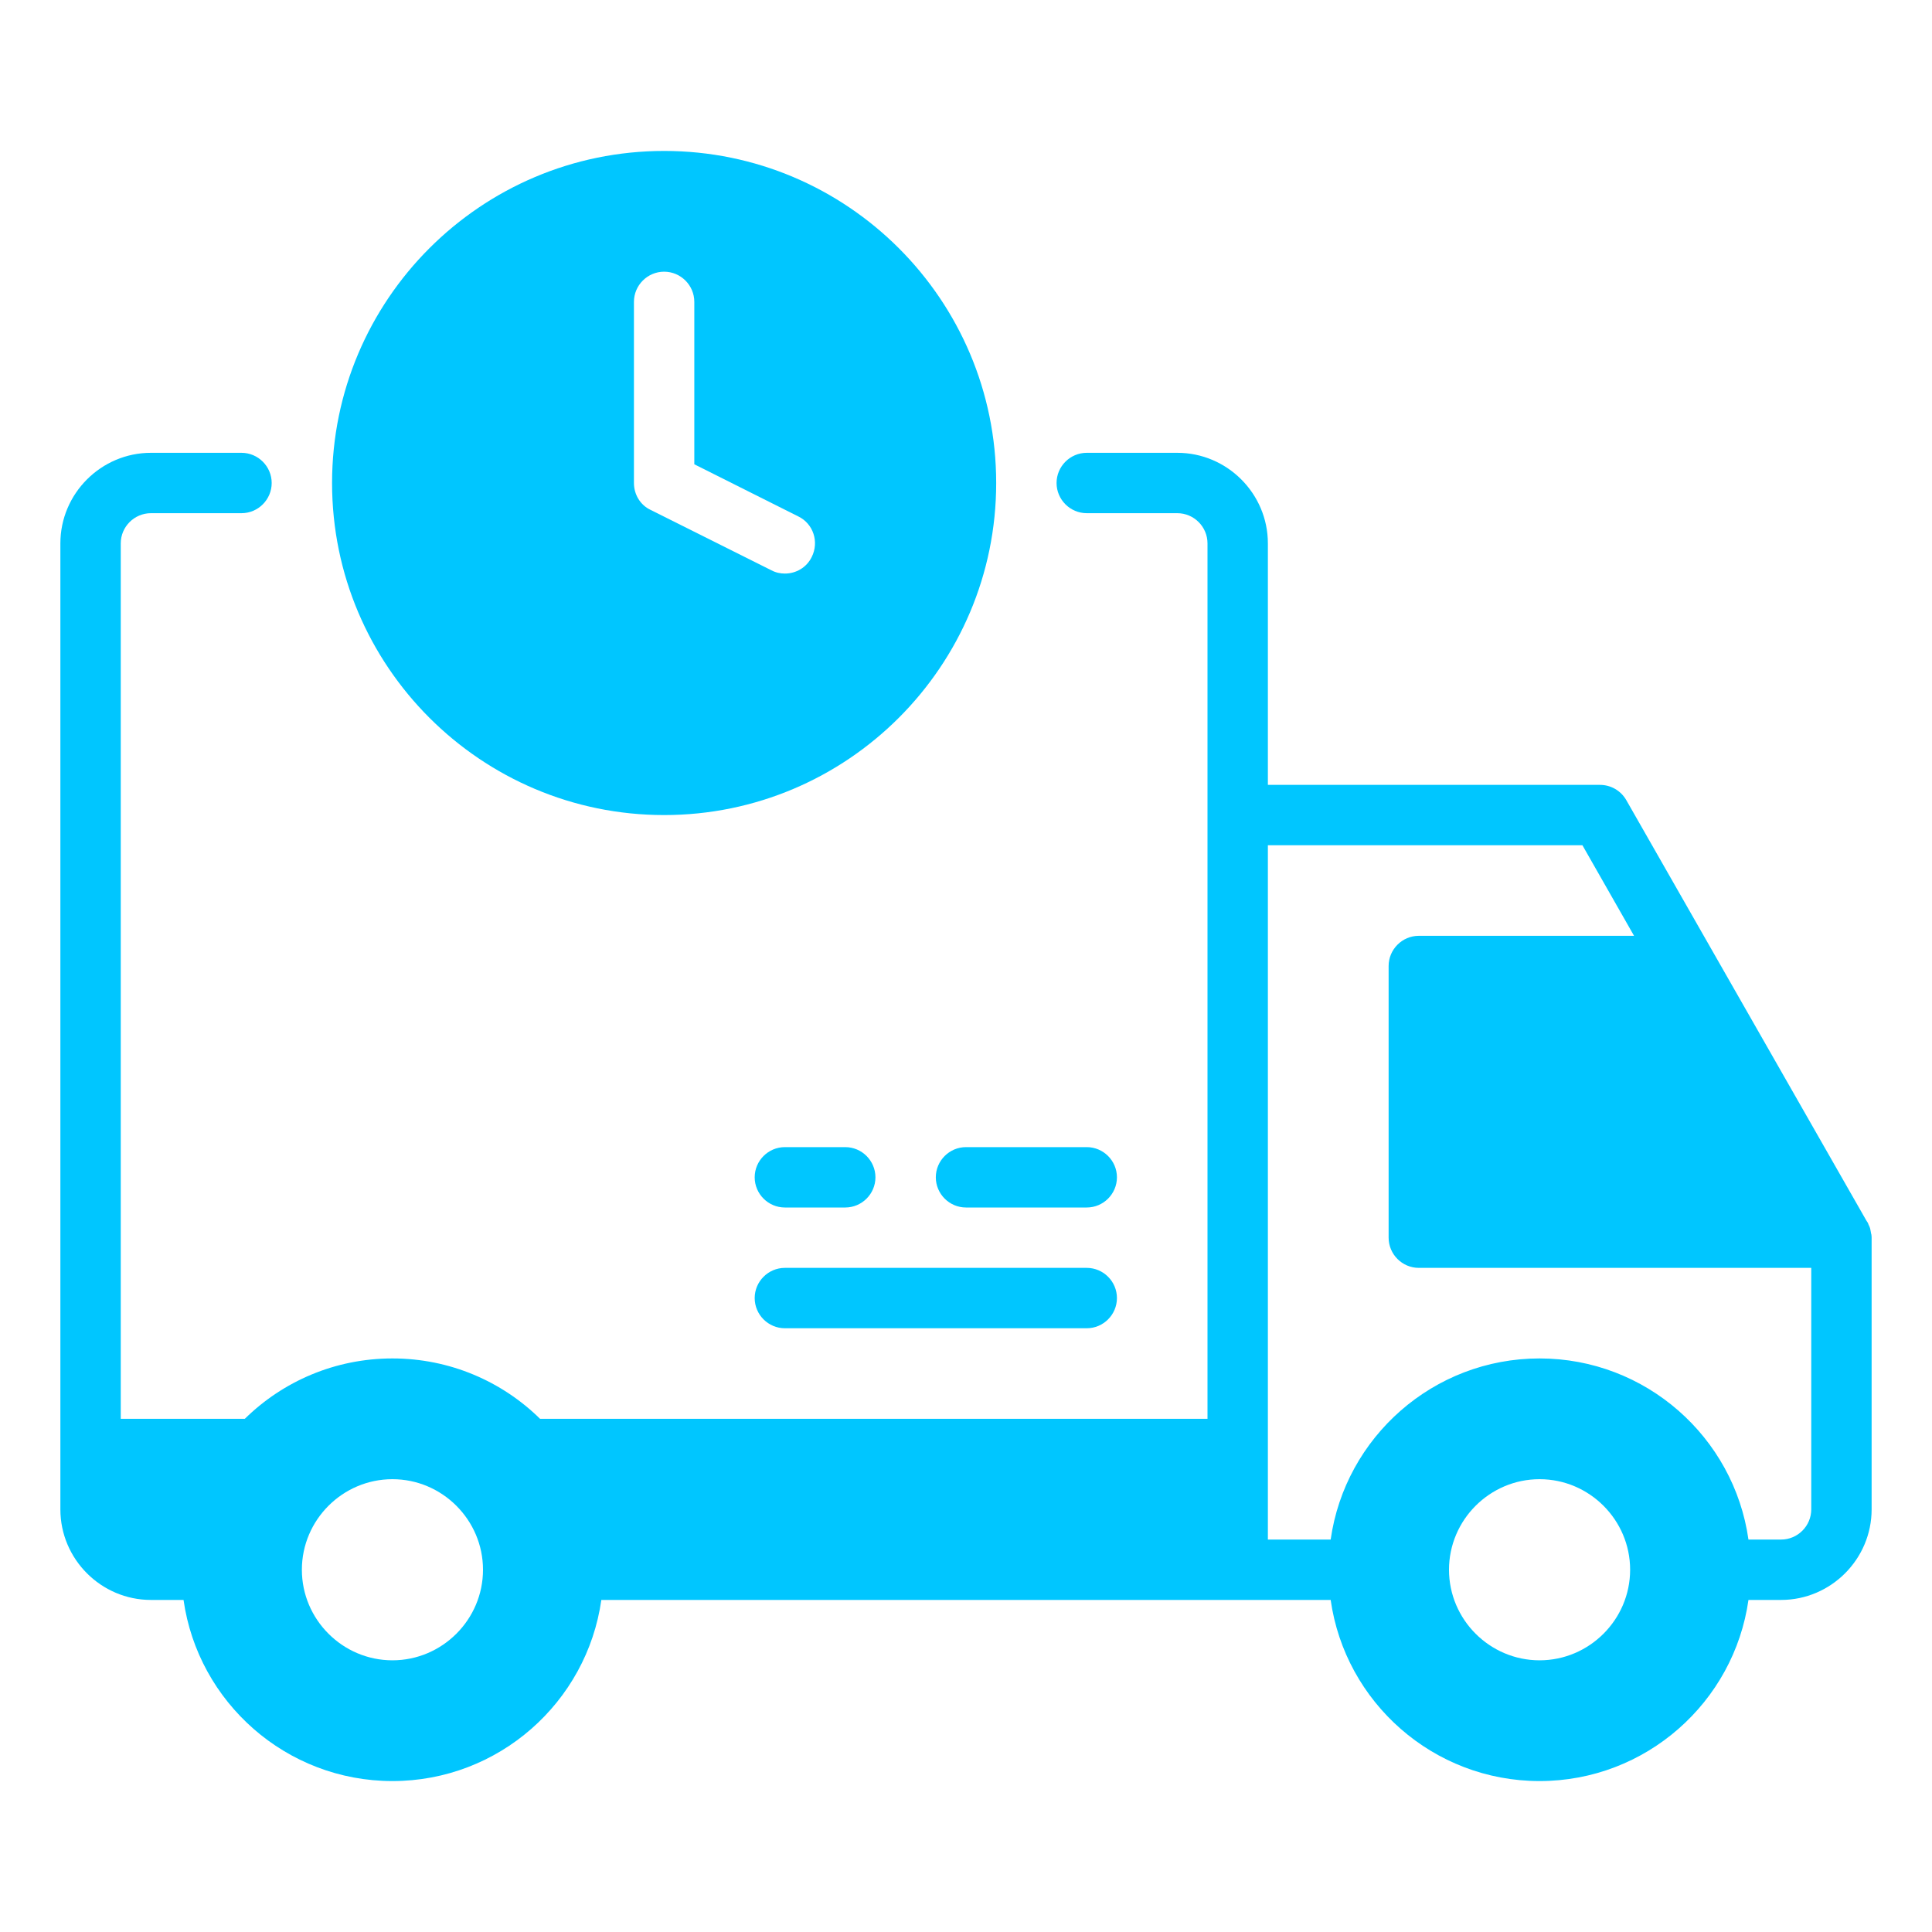
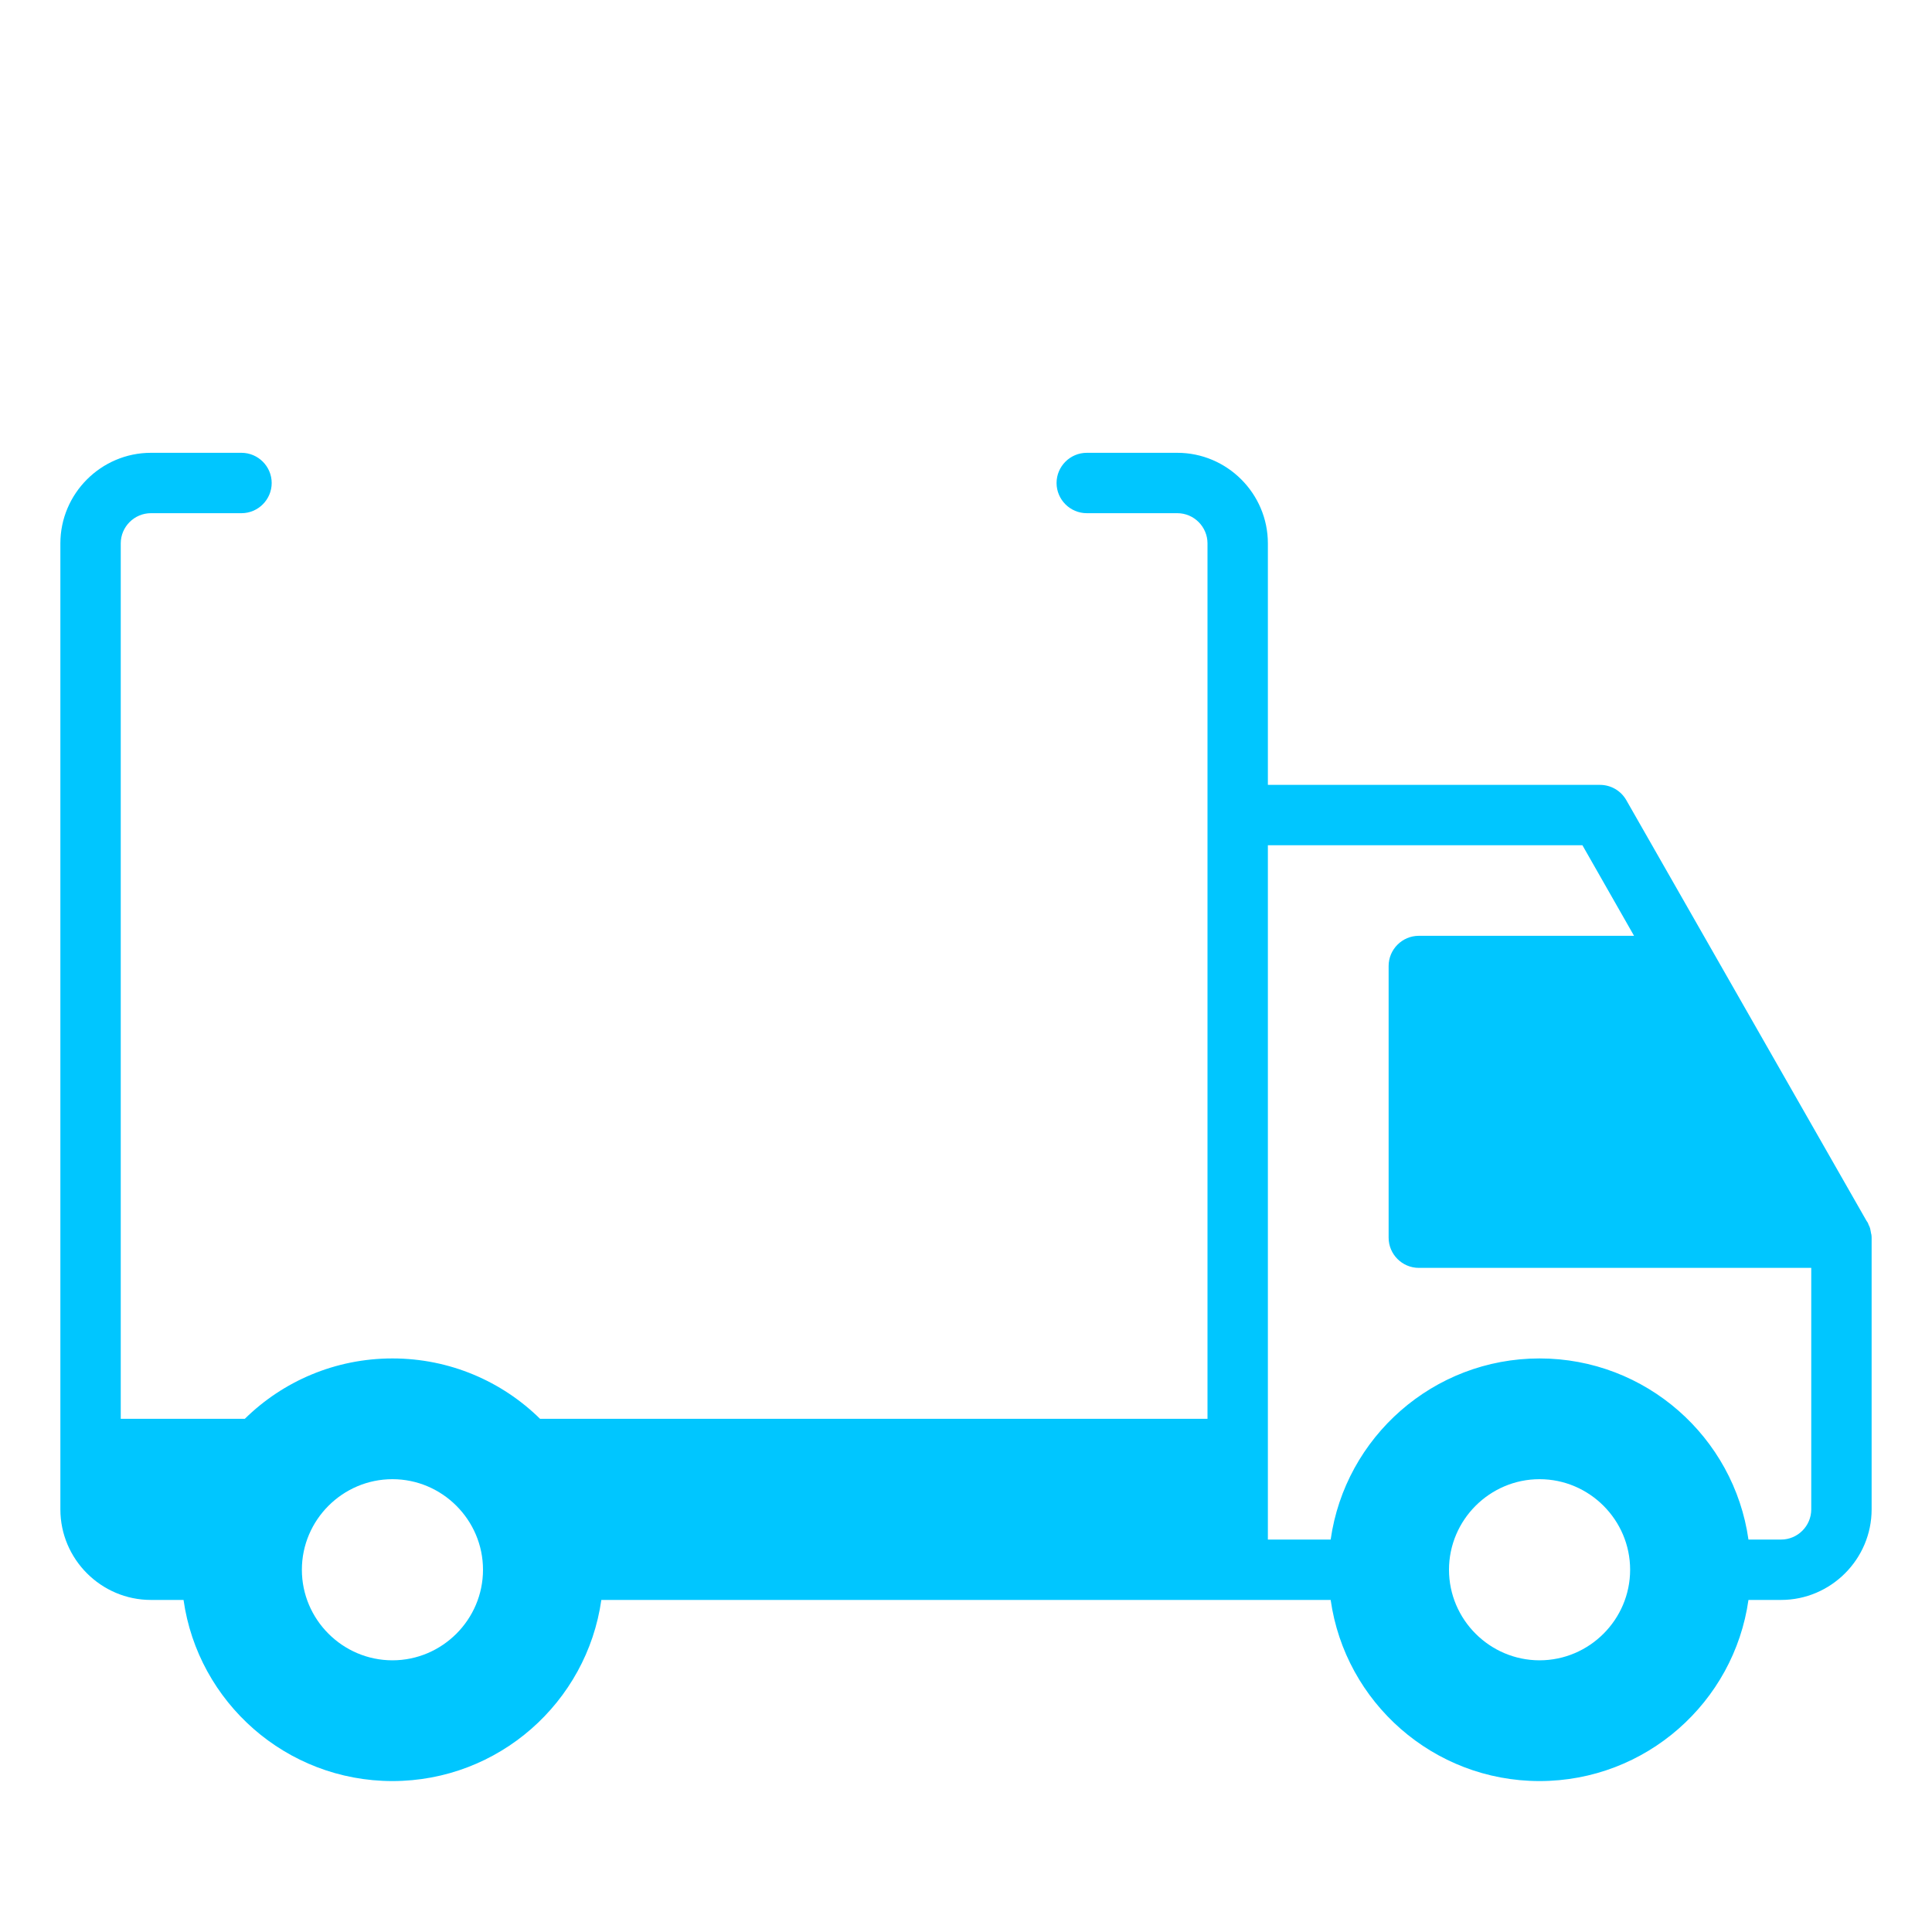
<svg xmlns="http://www.w3.org/2000/svg" id="delivery" viewBox="0 0 64 64">
  <path d="M61.98,40.85s-.01-.07-.02-.11c-.01-.07-.04-.13-.07-.19,0-.02-.01-.03-.02-.05l-.04-.06-7.96-13.94c-.18-.31-.51-.5-.87-.5h-11v-8c0-1.65-1.35-3-3-3h-3c-.55,0-1,.45-1,1s.45,1,1,1h3c.55,0,1,.45,1,1v29h-22.11c-1.26-1.24-2.99-2-4.89-2s-3.63.76-4.89,2h-4.11v-29c0-.55.45-1,1-1h3c.55,0,1-.45,1-1s-.45-1-1-1h-3c-1.65,0-3,1.35-3,3v32c0,1.65,1.35,3,3,3h1.08c.48,3.39,3.4,6,6.92,6s6.44-2.61,6.92-6h24.16c.48,3.39,3.4,6,6.92,6s6.44-2.61,6.92-6h1.08c1.65,0,3-1.35,3-3v-9s0-.1-.02-.15ZM13,55c-1.65,0-3-1.35-3-3s1.35-3,3-3,3,1.35,3,3-1.35,3-3,3ZM51,55c-1.65,0-3-1.35-3-3s1.35-3,3-3,3,1.35,3,3-1.35,3-3,3ZM60,50c0,.55-.45,1-1,1h-1.08c-.48-3.39-3.4-6-6.92-6s-6.44,2.61-6.92,6h-2.08v-23h10.42l1.71,3h-7.13c-.55,0-1,.45-1,1v9c0,.55.45,1,1,1h13v8Z" stroke-width="0" fill="#00c6ff" class="color000000 svgShape" />
-   <path d="M26 40h2c.55 0 1-.45 1-1s-.45-1-1-1h-2c-.55 0-1 .45-1 1s.45 1 1 1ZM36 38h-4c-.55 0-1 .45-1 1s.45 1 1 1h4c.55 0 1-.45 1-1s-.45-1-1-1ZM26 44h10c.55 0 1-.45 1-1s-.45-1-1-1h-10c-.55 0-1 .45-1 1s.45 1 1 1ZM22 27c6.07 0 11-4.93 11-11s-4.93-11-11-11-11 4.93-11 11 4.93 11 11 11ZM21 10c0-.55.45-1 1-1s1 .45 1 1v5.38l3.45 1.73c.49.24.69.84.44 1.34-.17.35-.52.55-.89.55-.15 0-.3-.03-.45-.11l-4-2c-.34-.16-.55-.51-.55-.89v-6Z" stroke-width="0" fill="#00c6ff" class="color000000 svgShape" />
</svg>